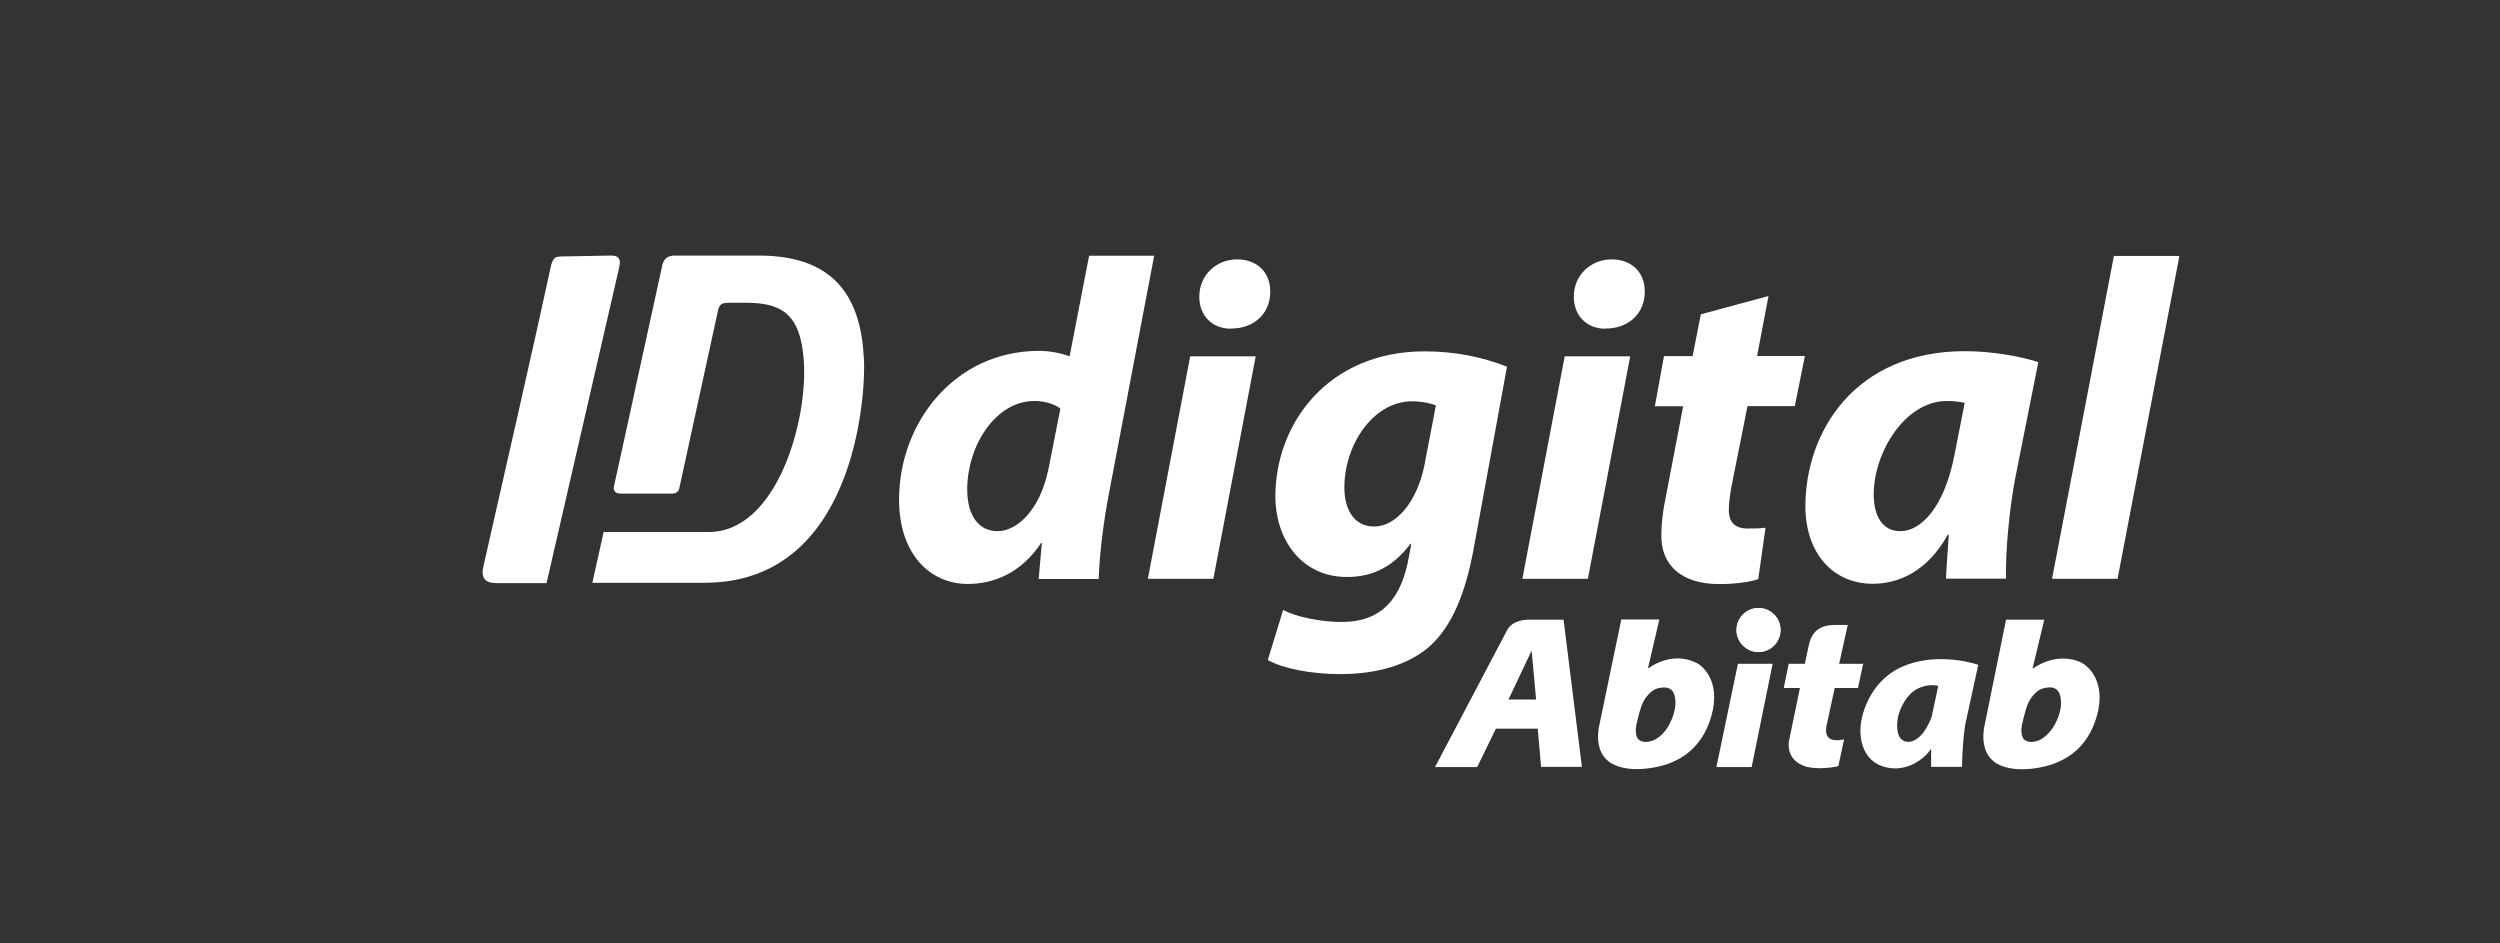
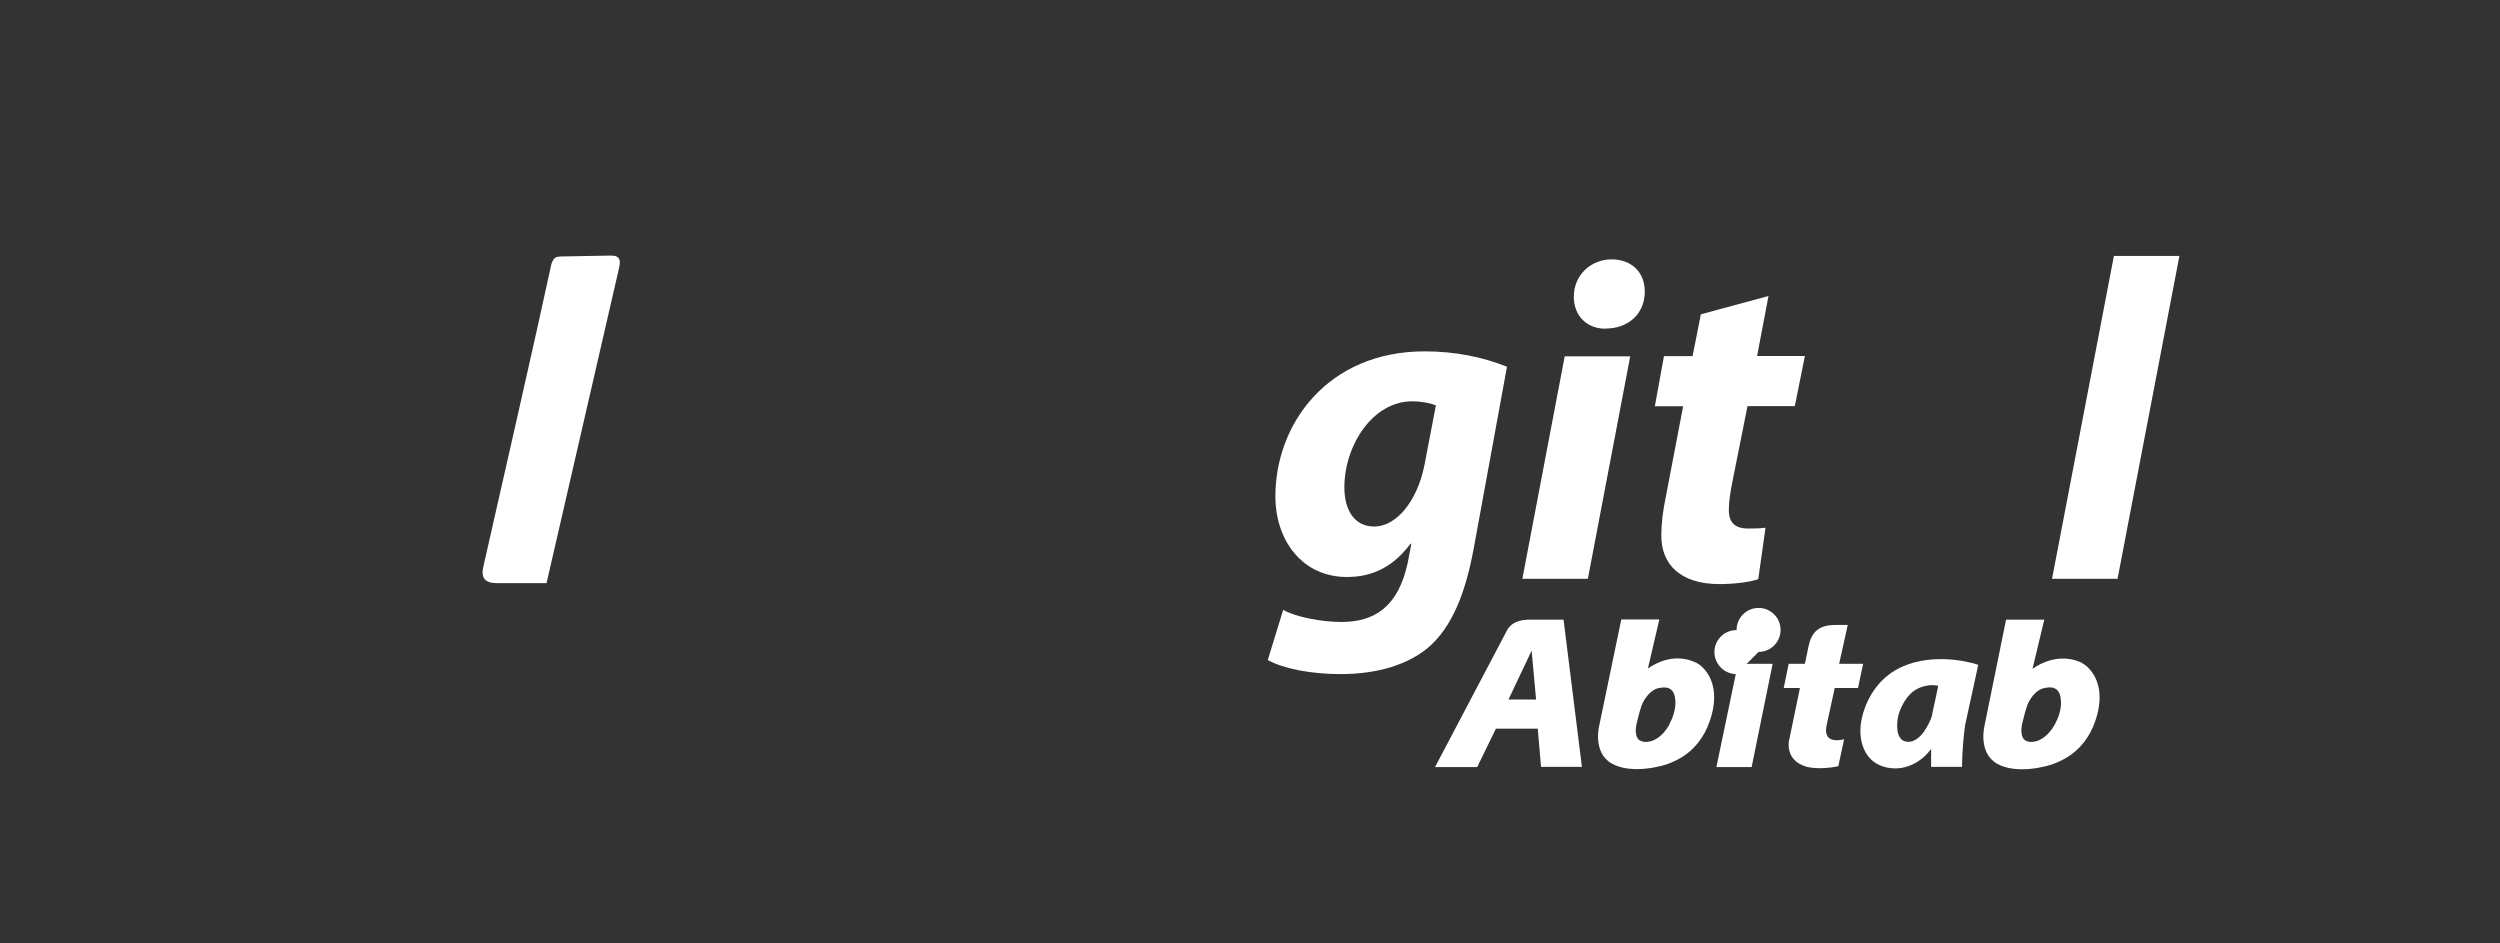
<svg xmlns="http://www.w3.org/2000/svg" id="Capa_1" viewBox="0 0 151.13 57.03">
  <rect x="0" y="0" width="151.13" height="57.03" fill="#333333" stroke="none" />
  <defs>
    <style>.cls-1,.cls-2{fill:#fff;}.cls-2{fill-rule:evenodd;}</style>
  </defs>
  <path class="cls-1" d="M106.31,39.41c.74,0,1.33-.6,1.33-1.33s-.59-1.33-1.33-1.33-1.33.6-1.33,1.33.6,1.33,1.33,1.33" />
  <polygon class="cls-1" points="103.76 46.37 105.89 46.37 107.16 40.13 105.06 40.13 103.76 46.37" />
  <path class="cls-1" d="M92.3,37.47s-.86-.02-1.2.64c-.35.66-4.35,8.26-4.35,8.26h2.55l1.13-2.32h2.53s.2,2.31.2,2.31h2.47l-1.11-8.9h-2.24ZM91.19,42.29l1.4-2.96.27,2.96h-1.66Z" />
  <path class="cls-1" d="M102.57,40.08c-.33-.16-1.47-.68-2.95.33l.69-2.96h-2.3l-1.33,6.4s-.43,1.64.76,2.31c1.19.67,3.08.16,3.52-.03.44-.19,1.91-.75,2.5-2.86.59-2.1-.56-3.03-.89-3.19M100.94,43.76c-.4.74-.89.98-1.15,1.05-.25.07-.56.06-.74-.11-.18-.18-.19-.59-.13-.88,0,0,.16-.73.32-1.18.17-.44.57-.93.97-1.03.4-.09,1.04-.18,1.07.8,0,0,.06.59-.35,1.34" />
  <path class="cls-1" d="M110.9,41.59h1.42l.31-1.46h-1.45s.52-2.35.52-2.35h-.76c-1.01,0-1.44.46-1.61,1.29l-.22,1.06h-.98l-.3,1.46h.98l-.66,3.19s-.27,1.18,1.05,1.57c0,0,.75.22,1.93-.03l.35-1.63s-.48.14-.81-.01c-.33-.16-.31-.55-.24-.87.07-.32.48-2.21.48-2.21" />
  <path class="cls-1" d="M115.28,40.19c-2.14.76-2.77,2.9-2.81,3.81-.05.92.28,2.1,1.56,2.39,1.28.29,2.29-.51,2.71-1.12,0,0,0,0,0,.01v1.08h1.87v-.05s0-1.12.18-2.45l.8-3.67s-2.17-.77-4.3-.01M116.81,43.19c-.08.35-.33.8-.51,1.05-.18.25-.62.74-1.16.57-.54-.18-.49-1.06-.39-1.52.11-.45.48-1.31,1.16-1.65.68-.35,1.26-.18,1.26-.18,0,0-.29,1.39-.37,1.73" />
  <path class="cls-1" d="M125.87,40.08c-.32-.17-1.53-.66-3,.35l.71-2.97h-2.31s-1.3,6.4-1.3,6.4c0,0-.42,1.64.76,2.31,1.19.67,3.08.16,3.53-.04.44-.19,1.91-.75,2.5-2.85.59-2.1-.56-3.03-.89-3.19M124.24,43.76c-.41.74-.89.98-1.15,1.05-.25.07-.56.06-.73-.11-.18-.17-.19-.58-.13-.88,0,0,.16-.73.32-1.18.17-.45.57-.94.97-1.03.4-.1,1.04-.18,1.07.8,0,0,.06.59-.35,1.34" />
-   <path class="cls-1" d="M106.3,39.42c.74,0,1.33-.6,1.33-1.33s-.59-1.33-1.33-1.33-1.33.6-1.33,1.33.6,1.33,1.33,1.33" />
-   <path class="cls-2" d="M52.22,21.67c-.21-4.74-2.79-6.22-6.37-6.22h-5.06c-.32,0-.63.11-.74.53l-1.7,7.77v.02s-1.25,5.7-1.25,5.7c0,.21.1.37.43.37h3.1c.21,0,.37-.11.42-.26l2.32-10.65c.1-.53.21-.63.74-.63h.9c2.1,0,3.37.53,3.58,3.48.27,3.63-1.63,10.38-5.74,10.38h-6.36l-.68,3.07h1.25s1,0,1,0h4.53c9.06,0,9.75-11.22,9.64-13.54" />
+   <path class="cls-1" d="M106.3,39.42s-.59-1.33-1.33-1.33-1.33.6-1.33,1.33.6,1.33,1.33,1.33" />
  <path class="cls-2" d="M37.43,16.14c.1-.37.05-.69-.47-.69l-2.84.05c-.58,0-.63.05-.79.47-.95,4.43-3.11,13.86-4.11,18.28-.16.68.1,1,.79,1h3.03l4.4-19.12Z" />
-   <path class="cls-1" d="M69.77,15.47l-2.72,14.3c-.33,1.71-.58,3.63-.63,5.23h-3.63l.19-2.17h-.05c-1.18,1.79-2.83,2.47-4.43,2.47-2.28,0-4.15-1.81-4.15-5.09,0-4.68,3.38-9,8.47-9,.55,0,1.26.11,1.84.33l1.18-6.08h3.93ZM64.11,24.71c-.33-.27-.94-.47-1.57-.47-2.39,0-4.07,2.75-4.07,5.34,0,1.62.71,2.53,1.84,2.53s2.56-1.21,3.08-3.8l.71-3.6Z" />
-   <path class="cls-1" d="M69.39,34.99l2.56-13.45h3.96l-2.56,13.45h-3.96ZM74.4,19.87c-1.1,0-1.9-.77-1.9-1.93,0-1.35,1.07-2.26,2.28-2.26s2.01.77,2.01,1.95c0,1.4-1.07,2.23-2.34,2.23h-.06Z" />
  <path class="cls-1" d="M77.56,36.86c.74.44,2.36.74,3.52.74,1.98,0,3.44-.88,4.02-3.58l.22-1.15h-.05c-1.04,1.37-2.25,2.01-3.85,2.01-2.67,0-4.29-2.17-4.32-4.81-.03-4.43,3.16-8.83,9.02-8.83,1.9,0,3.55.36,4.98.93l-2.03,11.09c-.47,2.47-1.24,4.67-2.83,5.97-1.46,1.15-3.41,1.52-5.2,1.52s-3.47-.33-4.4-.85l.93-3.03ZM86.8,24.51c-.3-.14-.88-.25-1.43-.25-2.39,0-4.1,2.67-4.1,5.2,0,1.37.6,2.37,1.81,2.37,1.29,0,2.58-1.46,3.03-3.71l.69-3.6Z" />
  <path class="cls-1" d="M92.03,34.99l2.56-13.45h3.96l-2.56,13.45h-3.96ZM97.04,19.87c-1.1,0-1.9-.77-1.9-1.93,0-1.35,1.07-2.26,2.28-2.26s2.01.77,2.01,1.95c0,1.4-1.07,2.23-2.34,2.23h-.05Z" />
  <path class="cls-1" d="M106.91,17.89l-.69,3.63h2.89l-.61,3.03h-2.86l-.91,4.56c-.11.52-.22,1.24-.22,1.71,0,.66.27,1.13,1.15,1.13.33,0,.74,0,1.07-.05l-.44,3.11c-.52.19-1.51.3-2.34.3-2.39,0-3.52-1.21-3.52-2.92,0-.71.08-1.46.3-2.5l1.02-5.33h-1.71l.55-3.03h1.73l.5-2.53,4.07-1.1Z" />
-   <path class="cls-1" d="M117.64,34.99c.03-.8.11-1.71.17-2.67h-.06c-1.24,2.23-2.97,2.97-4.54,2.97-2.42,0-4.07-1.87-4.07-4.68,0-4.54,3.03-9.38,9.63-9.38,1.62,0,3.33.3,4.45.66l-1.4,7.04c-.33,1.73-.6,4.37-.55,6.05h-3.63ZM118.77,24.35c-.3-.06-.66-.11-1.07-.11-2.56,0-4.43,3.14-4.43,5.64,0,1.32.52,2.23,1.62,2.23,1.18,0,2.64-1.35,3.27-4.65l.61-3.11Z" />
  <polygon class="cls-1" points="124.05 34.99 127.79 15.47 131.75 15.47 128.01 34.99 124.05 34.99" />
</svg>